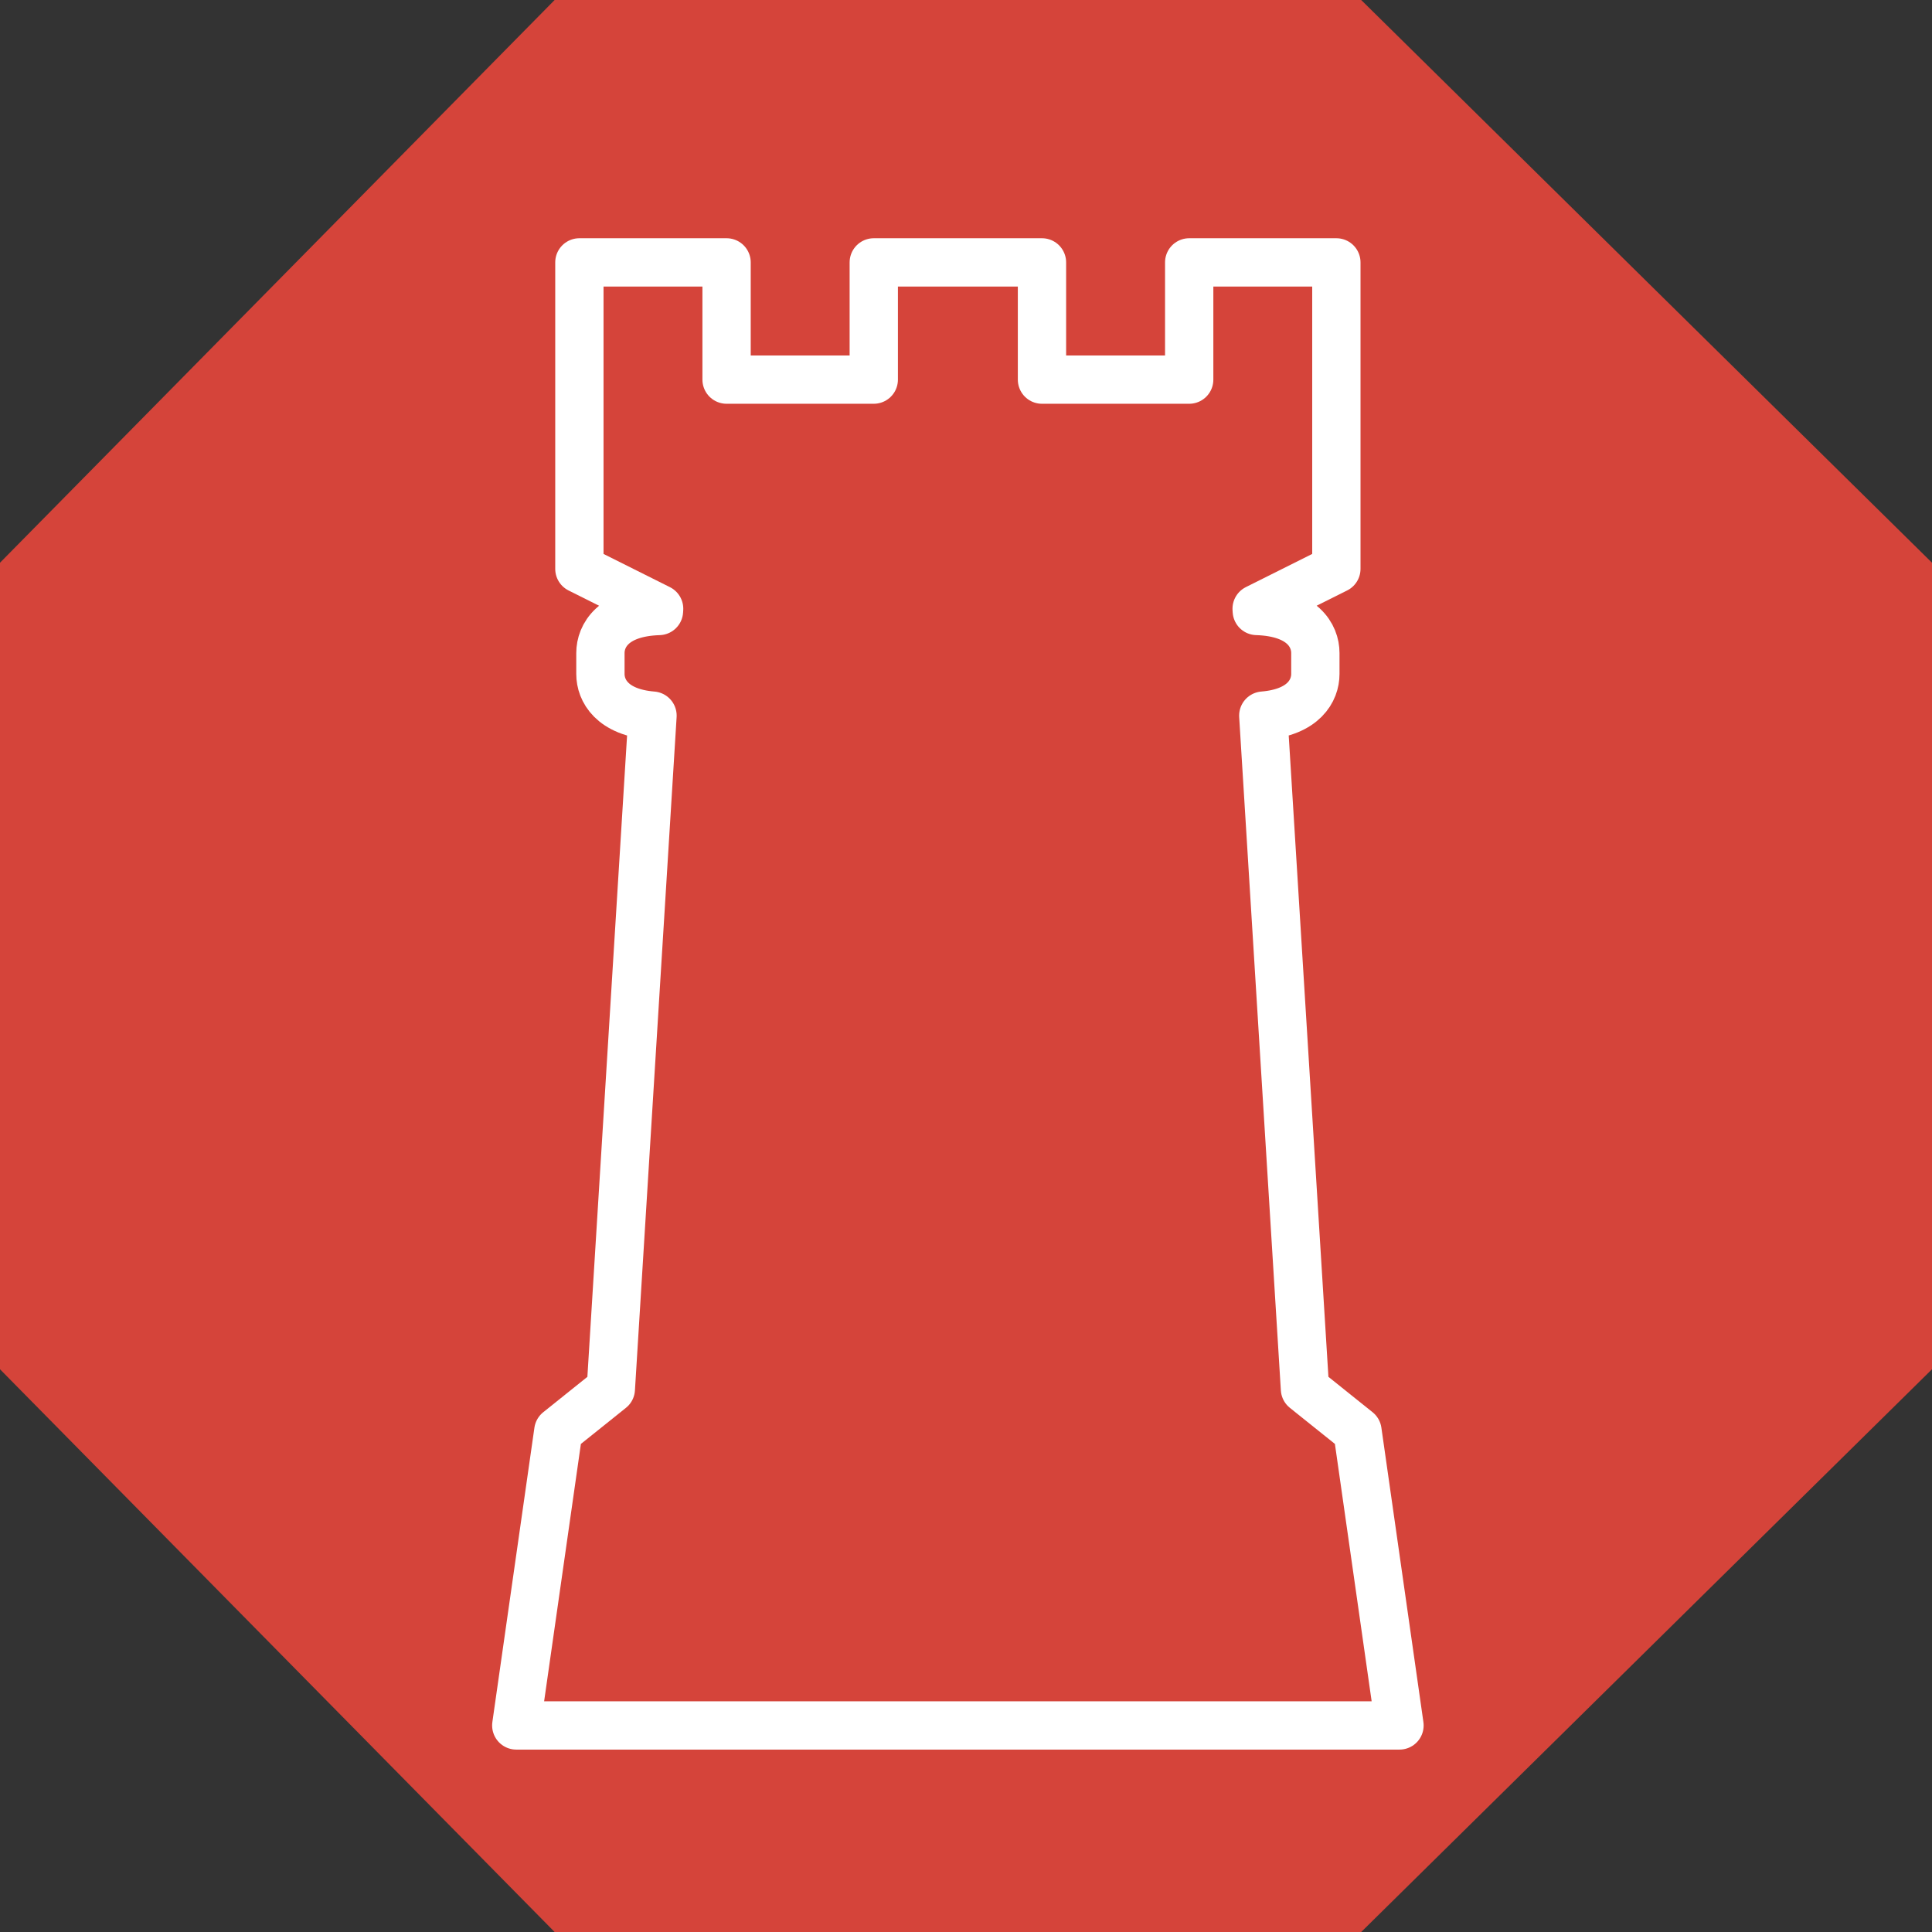
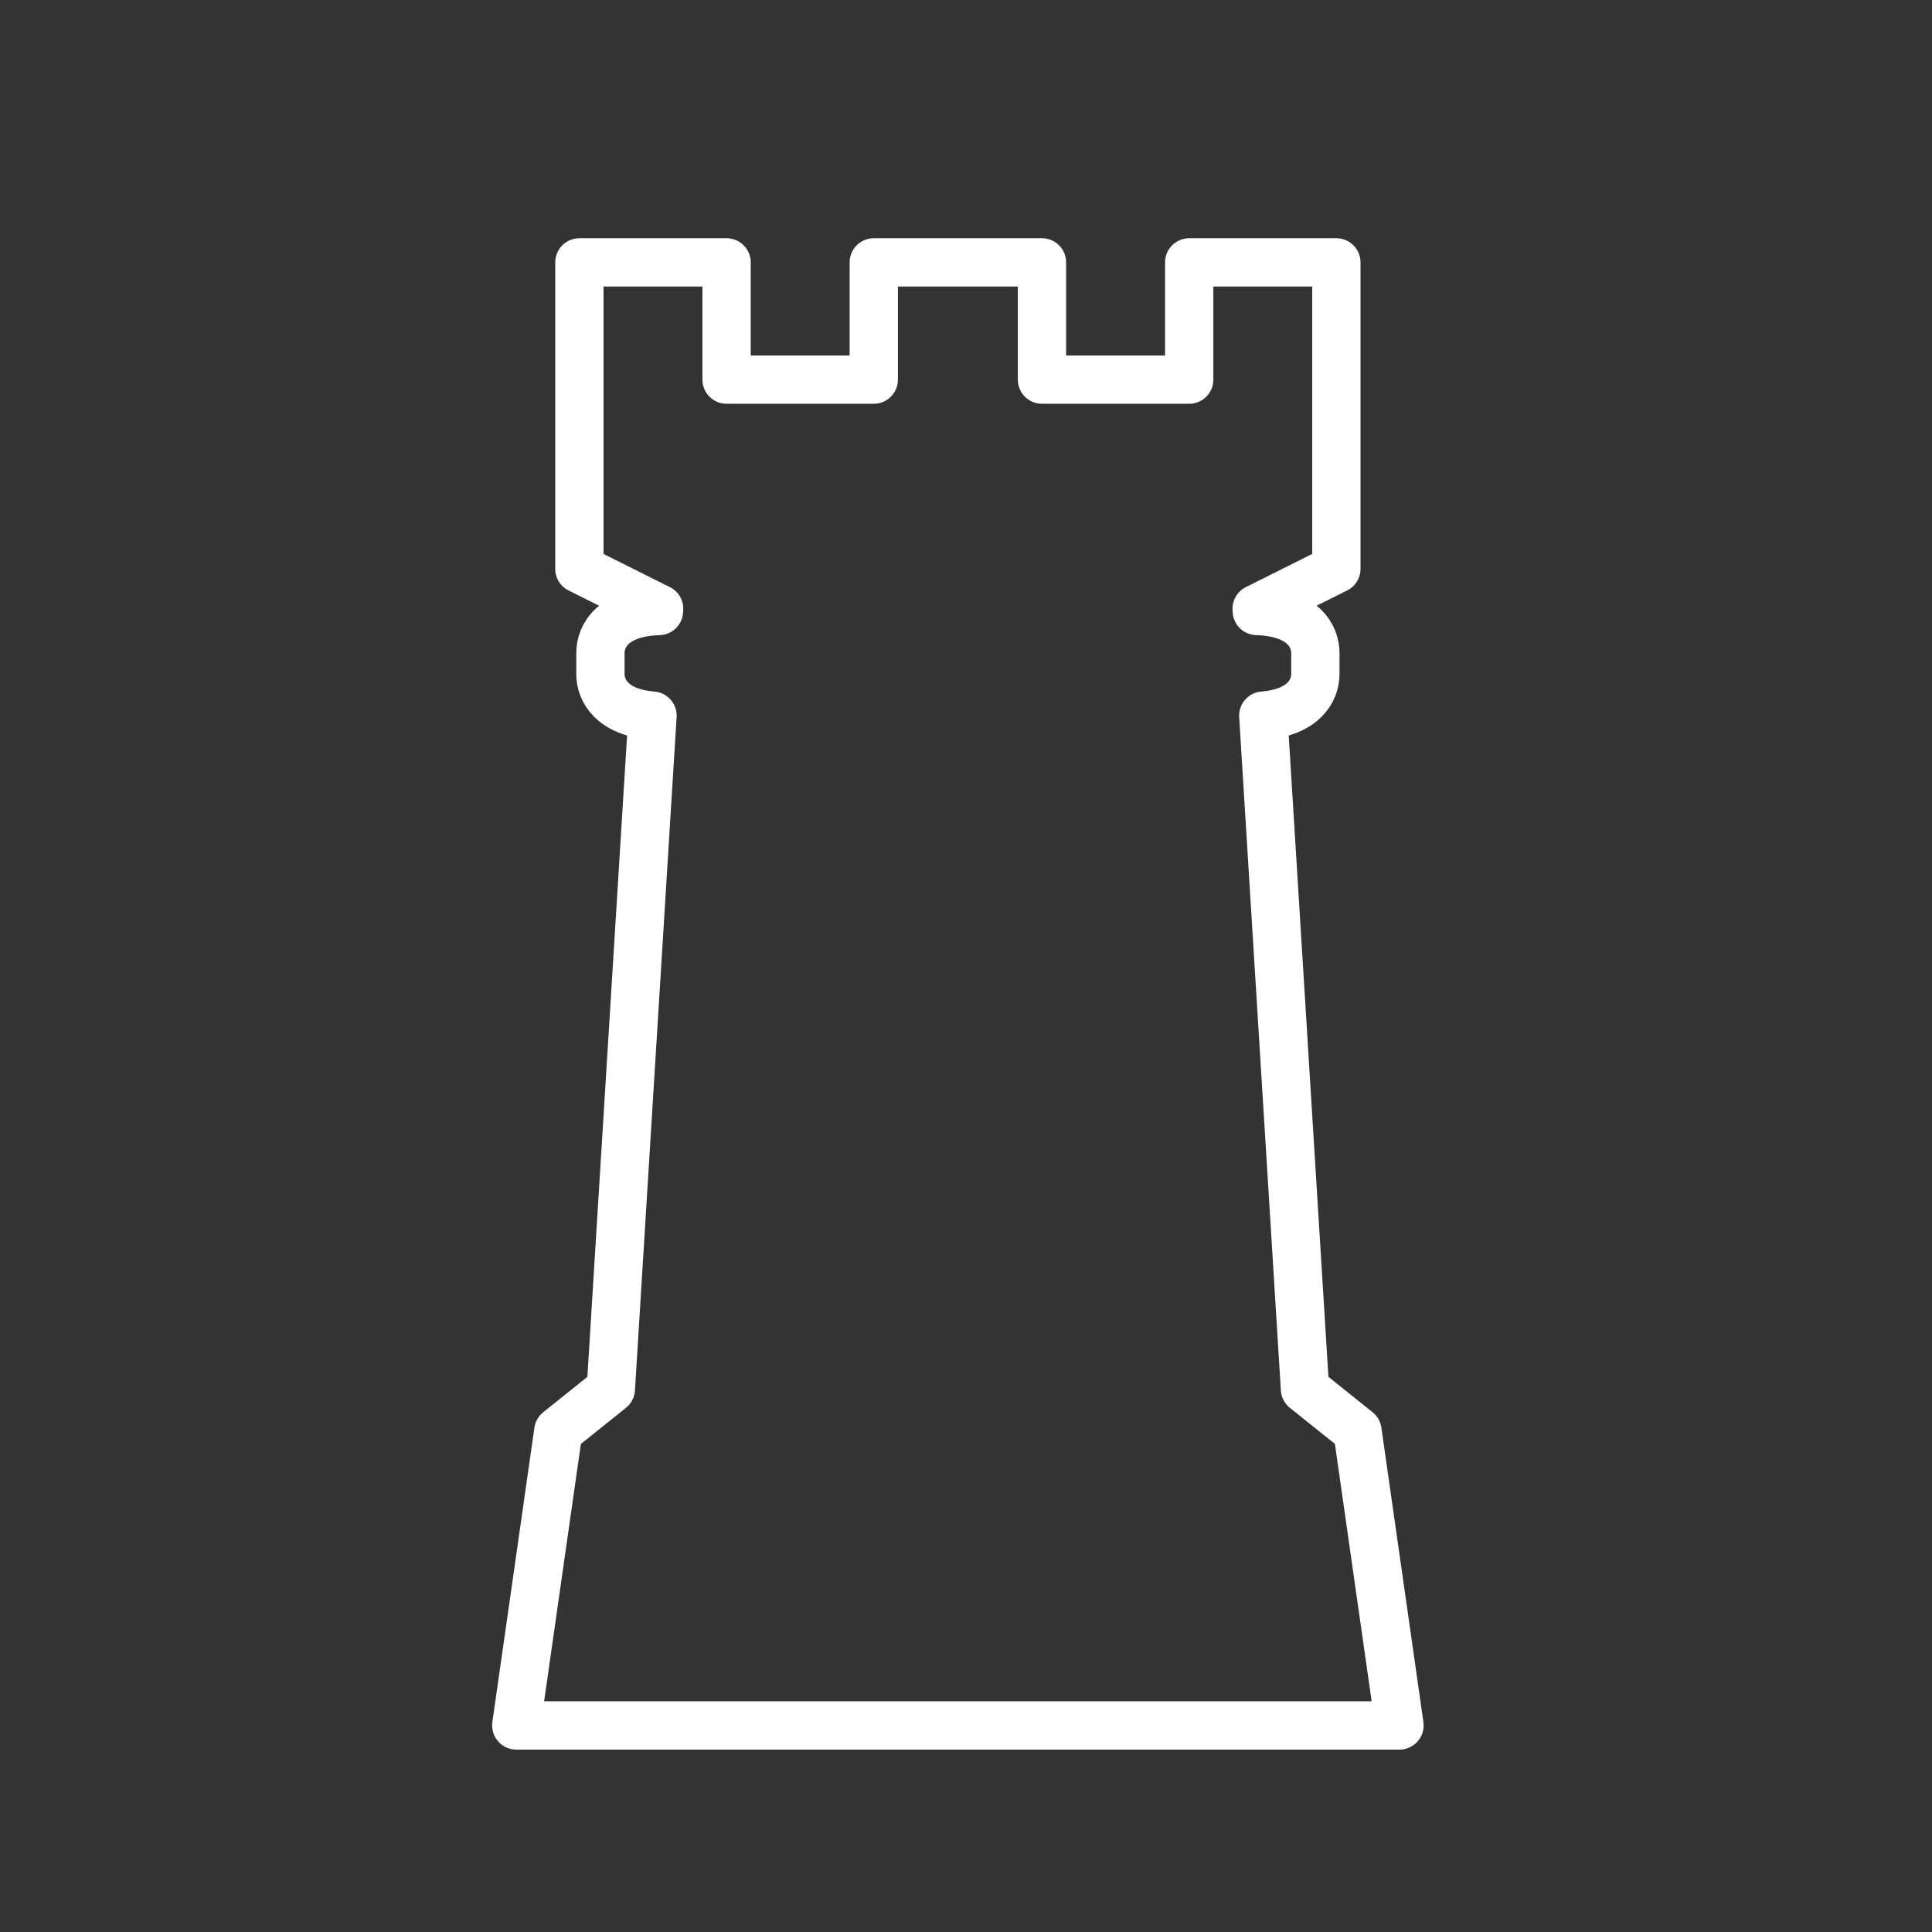
<svg xmlns="http://www.w3.org/2000/svg" version="1.1" id="Layer_1" x="0px" y="0px" width="80px" height="80px" viewBox="0 0 80 80" enable-background="new 0 0 80 80" xml:space="preserve">
  <rect x="0" y="0" width="80" height="80" fill="#333333" stroke="none" />
-   <polyline fill="#D5443A" points="0,23.301 22.966,0 56.364,0 80,23.301 80,56.698 56.364,80 22.966,80 0,56.698 " />
  <path fill="none" stroke="#FFFFFF" stroke-width="2" stroke-linejoin="round" stroke-miterlimit="10" d="M56.21,59.257l-2.174-1.742  l-1.726-27.883c1.685-0.139,2.156-1.049,2.156-1.723v-0.871c0-0.708-0.519-1.679-2.425-1.739l-0.006-0.093l3.301-1.651V10.865  h-6.094v4.854h-6.096v-4.854h-6.965v4.854h-6.095v-4.854h-6.095v12.691l3.302,1.651l-0.006,0.093  c-1.906,0.06-2.425,1.031-2.425,1.739v0.871c0,0.674,0.471,1.584,2.157,1.723l-1.726,27.883l-2.174,1.742l-1.741,12.189h36.572  L56.21,59.257z" />
</svg>